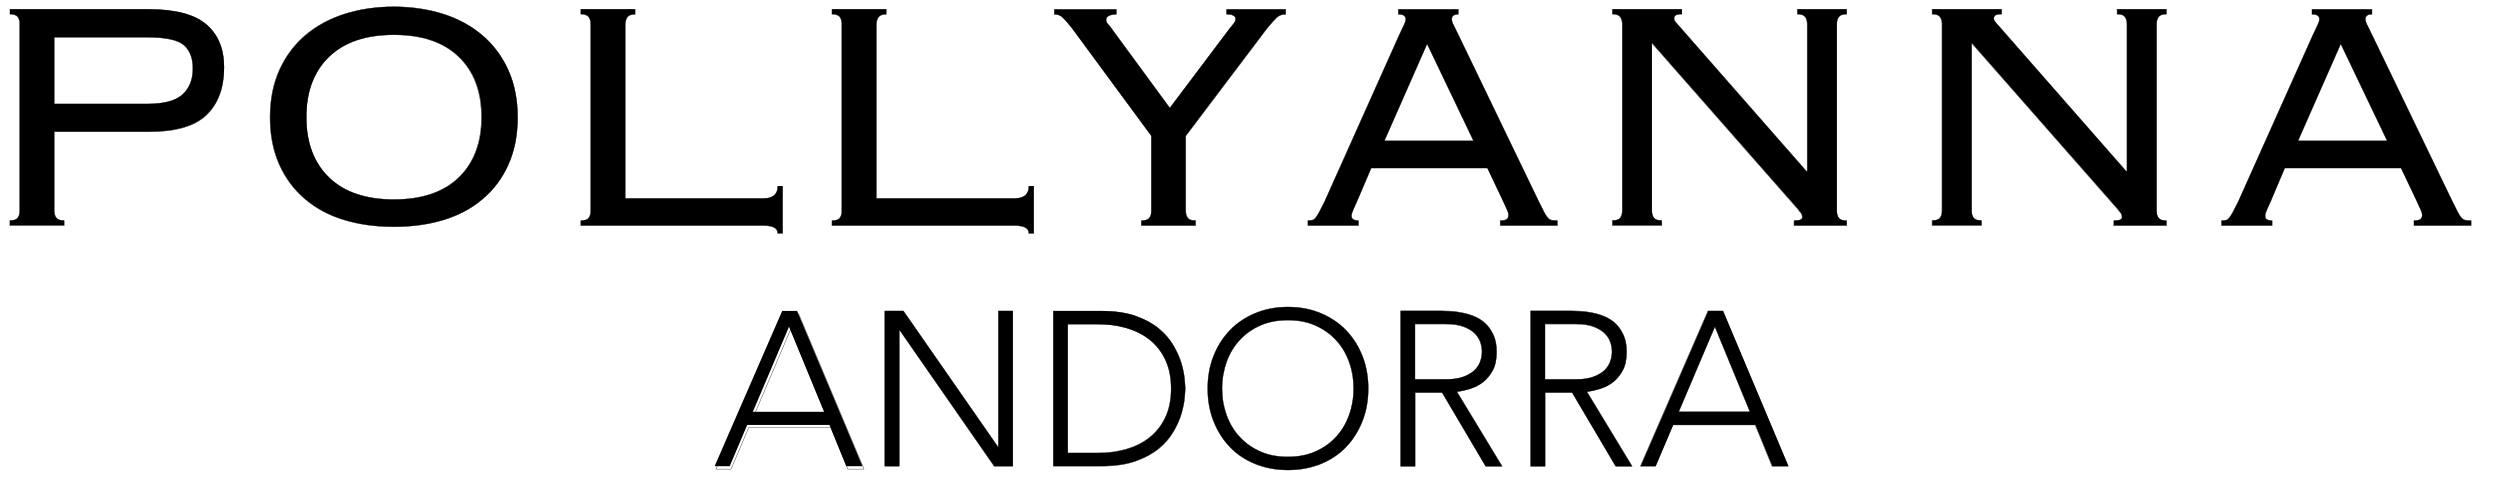
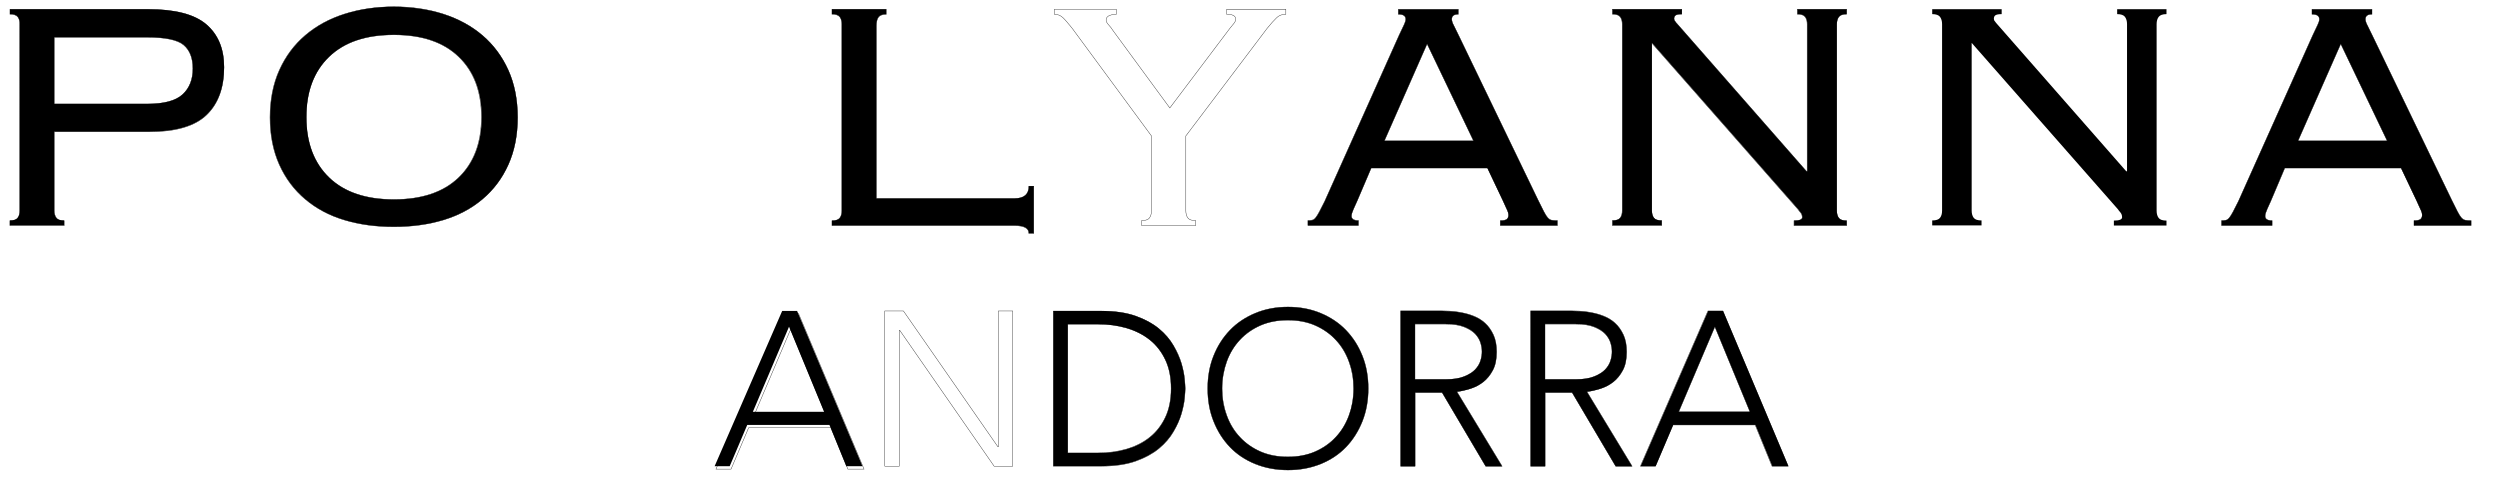
<svg xmlns="http://www.w3.org/2000/svg" xmlns:ns1="http://sodipodi.sourceforge.net/DTD/sodipodi-0.dtd" xmlns:ns2="http://www.inkscape.org/namespaces/inkscape" xmlns:xlink="http://www.w3.org/1999/xlink" version="1.1" id="Capa_1" x="0px" y="0px" viewBox="0 0 250 50" xml:space="preserve" ns1:docname="logo.svg" width="250" height="50" ns2:version="0.92.3 (2405546, 2018-03-11)">
  <defs id="defs91" />
  <ns1:namedview pagecolor="#ffffff" bordercolor="#666666" borderopacity="1" objecttolerance="10" gridtolerance="10" guidetolerance="10" ns2:pageopacity="0" ns2:pageshadow="2" ns2:window-width="1869" ns2:window-height="1052" id="namedview89" showgrid="false" ns2:zoom="3.326" ns2:cx="37.683238" ns2:cy="20.323207" ns2:window-x="51" ns2:window-y="0" ns2:window-maximized="1" ns2:current-layer="Capa_1" />
  <style type="text/css" id="style2">
	.st0{clip-path:url(#SVGID_2_);fill:none;stroke:#000000;stroke-width:0.25;stroke-miterlimit:10;}
	.st1{fill:none;stroke:#000000;stroke-width:0.25;stroke-miterlimit:10;}
	.st2{clip-path:url(#SVGID_4_);fill:none;stroke:#000000;stroke-width:0.25;stroke-miterlimit:10;}
</style>
  <g id="g22" transform="matrix(0.137,0,0,0.137,-14.265,-100.324)">
    <path d="m 117.1,744.6 c -1,-1.3 -2.9,-2 -5.7,-2 V 739 h 100.8 c 19.8,0 34,3.7 42.6,11.1 8.6,7.4 12.9,17.8 12.9,31.2 0,15 -4.3,26.6 -12.8,34.8 -8.5,8.2 -22.5,12.3 -41.9,12.3 H 143.7 V 886 c 0,2.2 0.5,4 1.5,5.3 1,1.3 2.9,1.9 5.7,1.9 v 3.6 h -39.6 v -3.6 c 2.8,0 4.7,-0.6 5.7,-1.9 1,-1.3 1.5,-3 1.5,-5.3 V 749.9 c 0.1,-2.2 -0.4,-4 -1.4,-5.3 z m 94.5,63.5 c 12.2,0 20.8,-2.3 25.8,-6.9 5,-4.6 7.5,-10.9 7.5,-18.9 0,-7.8 -2.3,-13.5 -6.8,-17.3 -4.5,-3.7 -13.4,-5.5 -26.6,-5.5 h -67.8 v 48.6 z" id="path4" ns2:connector-curvature="0" />
    <path d="m 427.6,742.5 c 11,3.5 20.6,8.7 28.7,15.6 8.1,6.9 14.4,15.4 18.9,25.4 4.5,10 6.8,21.5 6.8,34.5 0,13 -2.3,24.5 -6.8,34.5 -4.5,10 -10.8,18.4 -18.9,25.2 -8.1,6.8 -17.7,11.9 -28.7,15.2 -11,3.3 -23,4.9 -36,4.9 -13,0 -25,-1.6 -36,-4.9 -11,-3.3 -20.5,-8.3 -28.6,-15.2 -8.1,-6.8 -14.4,-15.2 -18.9,-25.2 -4.5,-10 -6.8,-21.5 -6.8,-34.5 0,-13 2.3,-24.5 6.8,-34.5 4.5,-10 10.8,-18.5 18.9,-25.4 8.1,-6.9 17.6,-12.1 28.6,-15.6 11,-3.5 23,-5.3 36,-5.3 13,0.1 25,1.8 36,5.3 z m -83.2,31.2 c -11.1,10.7 -16.6,25.4 -16.6,44.1 0,18.8 5.6,33.5 16.6,44.1 11.1,10.7 26.9,16 47.3,16 20.4,0 36.2,-5.3 47.3,-16 11.1,-10.7 16.7,-25.4 16.7,-44.1 0,-18.8 -5.6,-33.5 -16.7,-44.1 -11.1,-10.7 -26.8,-16 -47.3,-16 -20.5,0 -36.2,5.3 -47.3,16 z" id="path6" ns2:connector-curvature="0" />
-     <path d="m 567.7,742.7 c -2.8,0 -4.7,0.7 -5.7,2.1 -1,1.4 -1.5,3.5 -1.5,6.3 v 126 h 100.8 c 7,0 10.5,-3 10.5,-9 h 3.6 v 34.5 h -3.6 c 0,-3.8 -3.5,-5.7 -10.5,-5.7 H 528.1 v -3.6 c 2.8,0 4.7,-0.6 5.7,-1.9 1,-1.3 1.5,-3 1.5,-5.3 V 749.9 c 0,-2.2 -0.5,-3.9 -1.5,-5.3 -1,-1.3 -2.9,-2 -5.7,-2 V 739 h 39.6 z" id="path8" ns2:connector-curvature="0" />
    <path d="m 751,742.7 c -2.8,0 -4.7,0.7 -5.7,2.1 -1,1.4 -1.5,3.5 -1.5,6.3 v 126 h 100.8 c 7,0 10.5,-3 10.5,-9 h 3.6 v 34.5 h -3.6 c 0,-3.8 -3.5,-5.7 -10.5,-5.7 H 711.4 v -3.6 c 2.8,0 4.7,-0.6 5.7,-1.9 1,-1.3 1.5,-3 1.5,-5.3 V 749.9 c 0,-2.2 -0.5,-3.9 -1.5,-5.3 -1,-1.3 -2.9,-2 -5.7,-2 V 739 H 751 Z" id="path10" ns2:connector-curvature="0" />
-     <path d="m 937.3,893.3 c 2.8,0 4.7,-0.6 5.7,-1.9 1,-1.3 1.5,-3 1.5,-5.3 v -54.6 l -57.9,-78.6 c -2.8,-3.6 -5.1,-6.2 -6.8,-7.8 -1.7,-1.6 -3.8,-2.4 -6.1,-2.4 v -3.6 H 919 v 3.6 c -5,0.2 -7.5,1.6 -7.5,4.2 0,1 0.6,2.2 1.8,3.5 1.2,1.3 2.3,2.8 3.3,4.3 l 41.4,56.4 43.8,-58.2 c 0.8,-1 1.7,-2.1 2.7,-3.3 1,-1.2 1.5,-2.3 1.5,-3.3 0,-2.4 -2.2,-3.6 -6.6,-3.6 v -3.6 h 43.2 v 3.6 c -2.8,0 -5.1,0.9 -6.8,2.6 -1.7,1.7 -4,4.3 -6.8,7.6 l -59.4,78.6 v 54.6 c 0,2.2 0.5,4 1.5,5.3 1,1.3 2.9,1.9 5.7,1.9 v 3.6 h -39.6 v -3.6 z" id="path12" ns2:connector-curvature="0" />
    <path d="m 1094.8,878.9 c -0.8,1.8 -1.7,3.8 -2.7,6 -1,2.2 -1.5,3.9 -1.5,5.1 0,2.2 1.7,3.3 5.1,3.3 v 3.6 h -36.9 v -3.6 c 1.2,0 2.3,-0.1 3.2,-0.3 0.9,-0.2 1.7,-0.8 2.5,-1.8 0.8,-1 1.7,-2.4 2.7,-4.3 1,-1.9 2.3,-4.4 3.9,-7.7 L 1125.4,758 c 1.6,-3.4 2.8,-5.9 3.6,-7.6 0.8,-1.7 1.2,-3 1.2,-4.1 0,-2.4 -1.8,-3.6 -5.4,-3.6 v -3.6 h 43.8 v 3.6 c -3.2,0 -4.8,1.2 -4.8,3.6 0,1.2 0.5,2.8 1.5,4.6 1,1.9 2.3,4.6 3.9,8 l 57.6,119.4 c 1.8,3.6 3.2,6.4 4.2,8.4 1,2 2,3.5 2.8,4.5 0.9,1 1.8,1.6 2.9,1.8 1,0.2 2.4,0.3 4.2,0.3 v 3.6 h -41.7 v -3.6 c 2.4,0 4,-0.3 4.8,-1 0.8,-0.7 1.2,-1.7 1.2,-3.1 0,-1 -0.3,-2 -0.8,-3.2 -0.5,-1.1 -1.6,-3.4 -3.2,-7 l -11.4,-24 H 1105 Z m 84.9,-43.8 -33.9,-70.8 -31.2,70.8 z" id="path14" ns2:connector-curvature="0" />
    <path d="M 1423.3,857.3 V 749.9 c 0,-2.2 -0.5,-3.9 -1.5,-5.3 -1,-1.3 -2.9,-2 -5.7,-2 V 739 h 36 v 3.6 c -2.8,0 -4.7,0.7 -5.7,2 -1,1.3 -1.5,3.1 -1.5,5.3 v 136.2 c 0,2.2 0.5,4 1.5,5.3 1,1.3 2.9,1.9 5.7,1.9 v 3.6 h -38.4 v -3.6 c 4,0 6,-0.8 6,-2.4 0,-1.4 -0.4,-2.5 -1.2,-3.5 -0.8,-0.9 -1.4,-1.6 -1.8,-2.3 L 1309.9,763.6 V 886 c 0,2.2 0.5,4 1.5,5.3 1,1.3 2.9,1.9 5.7,1.9 v 3.6 h -36 v -3.6 c 2.8,0 4.7,-0.6 5.7,-1.9 1,-1.3 1.5,-3 1.5,-5.3 V 749.9 c 0,-2.2 -0.5,-3.9 -1.5,-5.3 -1,-1.3 -2.9,-2 -5.7,-2 V 739 h 50.7 v 3.6 c -2.2,0 -3.7,0.3 -4.5,0.8 -0.8,0.5 -1.2,1.4 -1.2,2.6 0,0.6 0.2,1.3 0.8,1.9 0.5,0.7 1,1.4 1.6,2 l 94.2,107.4 z" id="path16" ns2:connector-curvature="0" />
    <path d="M 1656.7,857.3 V 749.9 c 0,-2.2 -0.5,-3.9 -1.5,-5.3 -1,-1.3 -2.9,-2 -5.7,-2 V 739 h 36 v 3.6 c -2.8,0 -4.7,0.7 -5.7,2 -1,1.3 -1.5,3.1 -1.5,5.3 v 136.2 c 0,2.2 0.5,4 1.5,5.3 1,1.3 2.9,1.9 5.7,1.9 v 3.6 h -38.4 v -3.6 c 4,0 6,-0.8 6,-2.4 0,-1.4 -0.4,-2.5 -1.2,-3.5 -0.8,-0.9 -1.4,-1.6 -1.8,-2.3 L 1543.3,763.6 V 886 c 0,2.2 0.5,4 1.5,5.3 1,1.3 2.9,1.9 5.7,1.9 v 3.6 h -36 v -3.6 c 2.8,0 4.7,-0.6 5.7,-1.9 1,-1.3 1.5,-3 1.5,-5.3 V 749.9 c 0,-2.2 -0.5,-3.9 -1.5,-5.3 -1,-1.3 -2.9,-2 -5.7,-2 V 739 h 50.7 v 3.6 c -2.2,0 -3.7,0.3 -4.5,0.8 -0.8,0.5 -1.2,1.4 -1.2,2.6 0,0.6 0.2,1.3 0.8,1.9 0.5,0.7 1,1.4 1.6,2 l 94.2,107.4 z" id="path18" ns2:connector-curvature="0" />
    <path d="m 1761.7,878.9 c -0.8,1.8 -1.7,3.8 -2.7,6 -1,2.2 -1.5,3.9 -1.5,5.1 0,2.2 1.7,3.3 5.1,3.3 v 3.6 h -36.9 v -3.6 c 1.2,0 2.3,-0.1 3.2,-0.3 0.9,-0.2 1.7,-0.8 2.5,-1.8 0.8,-1 1.7,-2.4 2.7,-4.3 1,-1.9 2.3,-4.4 3.9,-7.7 L 1792.3,758 c 1.6,-3.4 2.8,-5.9 3.6,-7.6 0.8,-1.7 1.2,-3 1.2,-4.1 0,-2.4 -1.8,-3.6 -5.4,-3.6 v -3.6 h 43.8 v 3.6 c -3.2,0 -4.8,1.2 -4.8,3.6 0,1.2 0.5,2.8 1.5,4.6 1,1.9 2.3,4.6 3.9,8 l 57.6,119.4 c 1.8,3.6 3.2,6.4 4.2,8.4 1,2 2,3.5 2.8,4.5 0.9,1 1.8,1.6 2.9,1.8 1,0.2 2.4,0.3 4.2,0.3 v 3.6 h -41.7 v -3.6 c 2.4,0 4,-0.3 4.8,-1 0.8,-0.7 1.2,-1.7 1.2,-3.1 0,-1 -0.3,-2 -0.8,-3.2 -0.5,-1.1 -1.6,-3.4 -3.2,-7 l -11.4,-24 h -84.9 z m 84.9,-43.8 -33.9,-70.8 -31.2,70.8 z" id="path20" ns2:connector-curvature="0" />
  </g>
  <g id="g48" transform="translate(0,-1950)">
    <defs id="defs25">
      <rect id="SVGID_1_" width="2000" height="2000" x="0" y="0" />
    </defs>
    <clipPath id="SVGID_2_">
      <use xlink:href="#SVGID_1_" style="overflow:visible" id="use27" x="0" y="0" width="100%" height="100%" />
    </clipPath>
    <path class="st0" d="m 118.6,886.1 c 0,2.2 -0.5,4 -1.5,5.3 -1,1.3 -2.9,2 -5.7,2 V 897 H 151 v -3.6 c -2.8,0 -4.7,-0.6 -5.7,-2 -1,-1.3 -1.5,-3 -1.5,-5.3 v -57.6 h 69.3 c 19.4,0 33.3,-4.1 41.8,-12.3 8.5,-8.2 12.7,-19.8 12.7,-34.8 0,-13.4 -4.3,-23.8 -12.9,-31.2 -8.6,-7.4 -22.8,-11.1 -42.6,-11.1 H 111.4 v 3.6 c 2.8,0 4.7,0.7 5.7,1.9 1,1.3 1.5,3.1 1.5,5.3 z m 25.2,-78 v -48.6 h 67.8 c 13.2,0 22,1.9 26.5,5.6 4.5,3.7 6.8,9.4 6.8,17.3 0,8 -2.5,14.3 -7.5,18.9 -5,4.6 -13.6,6.9 -25.8,6.9 h -67.8 z" clip-path="url(#SVGID_2_)" id="path30" ns2:connector-curvature="0" style="fill:none;stroke:#000000;stroke-width:0.25;stroke-miterlimit:10" transform="matrix(0.137,0,0,0.137,-14.265,1849.676)" />
    <path class="st0" d="m 355.6,742.5 c -11,3.5 -20.6,8.7 -28.7,15.6 -8.1,6.9 -14.4,15.4 -18.9,25.4 -4.5,10 -6.8,21.5 -6.8,34.5 0,13 2.3,24.5 6.8,34.5 4.5,10 10.8,18.4 18.9,25.2 8.1,6.8 17.6,11.9 28.7,15.2 11,3.3 23,4.9 36,4.9 13,0 25,-1.6 36,-4.9 11,-3.3 20.5,-8.3 28.6,-15.2 8.1,-6.8 14.4,-15.2 18.9,-25.2 4.5,-10 6.8,-21.5 6.8,-34.5 0,-13 -2.3,-24.5 -6.8,-34.5 -4.5,-10 -10.8,-18.4 -18.9,-25.4 -8.1,-6.9 -17.7,-12.1 -28.6,-15.6 -11,-3.5 -23,-5.3 -36,-5.3 -13,0.1 -25,1.8 -36,5.3 z m 83.3,31.2 c 11.1,10.7 16.6,25.4 16.6,44.1 0,18.8 -5.6,33.5 -16.6,44.1 -11.1,10.7 -26.9,16 -47.3,16 -20.4,0 -36.2,-5.3 -47.3,-16 -11.1,-10.7 -16.7,-25.4 -16.7,-44.1 0,-18.8 5.6,-33.5 16.7,-44.1 11.1,-10.7 26.8,-16 47.3,-16 20.4,0 36.2,5.3 47.3,16 z" clip-path="url(#SVGID_2_)" id="path32" ns2:connector-curvature="0" style="fill:none;stroke:#000000;stroke-width:0.25;stroke-miterlimit:10" transform="matrix(0.137,0,0,0.137,-14.265,1849.676)" />
-     <path class="st0" d="m 567.7,739.1 h -39.6 v 3.6 c 2.8,0 4.7,0.7 5.7,1.9 1,1.3 1.5,3.1 1.5,5.3 v 136.2 c 0,2.2 -0.5,4 -1.5,5.3 -1,1.3 -2.9,2 -5.7,2 v 3.6 h 133.2 c 7,0 10.5,1.9 10.5,5.7 h 3.6 v -34.5 h -3.6 c 0,6 -3.5,9 -10.5,9 H 560.5 v -126 c 0,-2.8 0.5,-4.9 1.5,-6.3 1,-1.4 2.9,-2.1 5.7,-2.1 z" clip-path="url(#SVGID_2_)" id="path34" ns2:connector-curvature="0" style="fill:none;stroke:#000000;stroke-width:0.25;stroke-miterlimit:10" transform="matrix(0.137,0,0,0.137,-14.265,1849.676)" />
    <path class="st0" d="m 751,739.1 h -39.6 v 3.6 c 2.8,0 4.7,0.7 5.7,1.9 1,1.3 1.5,3.1 1.5,5.3 v 136.2 c 0,2.2 -0.5,4 -1.5,5.3 -1,1.3 -2.9,2 -5.7,2 v 3.6 h 133.2 c 7,0 10.5,1.9 10.5,5.7 h 3.6 v -34.5 h -3.6 c 0,6 -3.5,9 -10.5,9 H 743.8 v -126 c 0,-2.8 0.5,-4.9 1.5,-6.3 1,-1.4 2.9,-2.1 5.7,-2.1 z" clip-path="url(#SVGID_2_)" id="path36" ns2:connector-curvature="0" style="fill:none;stroke:#000000;stroke-width:0.25;stroke-miterlimit:10" transform="matrix(0.137,0,0,0.137,-14.265,1849.676)" />
    <path class="st0" d="m 937.3,896.9 h 39.6 v -3.6 c -2.8,0 -4.7,-0.6 -5.7,-1.9 -1,-1.3 -1.5,-3 -1.5,-5.3 v -54.6 l 59.4,-78.6 c 2.8,-3.4 5,-5.9 6.8,-7.6 1.7,-1.7 3.9,-2.6 6.8,-2.6 v -3.6 h -43.2 v 3.6 c 4.4,0 6.6,1.2 6.6,3.6 0,1 -0.5,2.1 -1.5,3.3 -1,1.2 -1.9,2.3 -2.7,3.3 L 958,811.1 916.6,754.7 c -1,-1.6 -2.1,-3 -3.3,-4.3 -1.2,-1.3 -1.8,-2.4 -1.8,-3.5 0,-2.6 2.5,-4 7.5,-4.2 v -3.6 h -45.3 v 3.6 c 2.4,0 4.4,0.8 6.2,2.4 1.7,1.6 3.9,4.2 6.8,7.8 l 57.9,78.6 v 54.6 c 0,2.2 -0.5,4 -1.5,5.3 -1,1.3 -2.9,1.9 -5.7,1.9 v 3.6 z" clip-path="url(#SVGID_2_)" id="path38" ns2:connector-curvature="0" style="fill:none;stroke:#000000;stroke-width:0.25;stroke-miterlimit:10" transform="matrix(0.137,0,0,0.137,-14.265,1849.676)" />
    <path class="st0" d="m 1105,854.9 h 84.9 l 11.4,24 c 1.6,3.6 2.6,6 3.2,7.1 0.5,1.1 0.8,2.2 0.8,3.1 0,1.4 -0.4,2.5 -1.2,3.1 -0.8,0.7 -2.4,1.1 -4.8,1.1 v 3.6 h 41.7 v -3.6 c -1.8,0 -3.2,-0.1 -4.2,-0.3 -1,-0.2 -2,-0.8 -2.9,-1.8 -0.9,-1 -1.9,-2.5 -2.9,-4.5 -1,-2 -2.4,-4.8 -4.2,-8.4 l -57.6,-119.4 c -1.6,-3.4 -2.9,-6 -3.9,-7.9 -1,-1.9 -1.5,-3.5 -1.5,-4.7 0,-2.4 1.6,-3.6 4.8,-3.6 v -3.6 h -43.8 v 3.6 c 3.6,0 5.4,1.2 5.4,3.6 0,1 -0.4,2.4 -1.2,4 -0.8,1.7 -2,4.3 -3.6,7.6 l -54.3,121.2 c -1.6,3.2 -2.9,5.8 -3.9,7.6 -1,1.9 -1.9,3.4 -2.7,4.4 -0.8,1 -1.6,1.6 -2.5,1.8 -0.9,0.2 -2,0.3 -3.2,0.3 v 3.6 h 36.9 v -3.6 c -3.4,0 -5.1,-1.1 -5.1,-3.3 0,-1.2 0.5,-2.9 1.5,-5.1 1,-2.2 1.9,-4.2 2.7,-6 z m 9.6,-19.8 31.2,-70.8 33.9,70.8 z" clip-path="url(#SVGID_2_)" id="path40" ns2:connector-curvature="0" style="fill:none;stroke:#000000;stroke-width:0.25;stroke-miterlimit:10" transform="matrix(0.137,0,0,0.137,-14.265,1849.676)" />
    <path class="st0" d="m 1422.7,857.3 -94.2,-107.4 c -0.6,-0.6 -1.2,-1.2 -1.7,-2 -0.5,-0.7 -0.8,-1.3 -0.8,-1.9 0,-1.2 0.4,-2 1.2,-2.6 0.8,-0.5 2.3,-0.8 4.5,-0.8 V 739 H 1281 v 3.6 c 2.8,0 4.7,0.7 5.7,2 1,1.3 1.5,3.1 1.5,5.3 v 136.2 c 0,2.2 -0.5,4 -1.5,5.3 -1,1.3 -2.9,1.9 -5.7,1.9 v 3.6 h 36 v -3.6 c -2.8,0 -4.7,-0.6 -5.7,-1.9 -1,-1.3 -1.5,-3 -1.5,-5.3 V 763.7 l 106.8,121.5 c 0.4,0.6 1,1.4 1.8,2.3 0.8,0.9 1.2,2.1 1.2,3.5 0,1.6 -2,2.4 -6,2.4 v 3.6 h 38.4 v -3.6 c -2.8,0 -4.7,-0.6 -5.7,-1.9 -1,-1.3 -1.5,-3 -1.5,-5.3 V 749.9 c 0,-2.2 0.5,-3.9 1.5,-5.3 1,-1.3 2.9,-2 5.7,-2 V 739 h -36 v 3.6 c 2.8,0 4.7,0.7 5.7,2 1,1.3 1.5,3.1 1.5,5.3 v 107.4 z" clip-path="url(#SVGID_2_)" id="path42" ns2:connector-curvature="0" style="fill:none;stroke:#000000;stroke-width:0.25;stroke-miterlimit:10" transform="matrix(0.137,0,0,0.137,-14.265,1849.676)" />
-     <path class="st0" d="m 1656.1,857.3 -94.2,-107.4 c -0.6,-0.6 -1.2,-1.2 -1.7,-2 -0.5,-0.7 -0.8,-1.3 -0.8,-1.9 0,-1.2 0.4,-2 1.2,-2.6 0.8,-0.5 2.3,-0.8 4.5,-0.8 V 739 h -50.7 v 3.6 c 2.8,0 4.7,0.7 5.7,2 1,1.3 1.5,3.1 1.5,5.3 v 136.2 c 0,2.2 -0.5,4 -1.5,5.3 -1,1.3 -2.9,1.9 -5.7,1.9 v 3.6 h 36 v -3.6 c -2.8,0 -4.7,-0.6 -5.7,-1.9 -1,-1.3 -1.5,-3 -1.5,-5.3 V 763.7 L 1650,885.2 c 0.4,0.6 1,1.4 1.8,2.3 0.8,0.9 1.2,2.1 1.2,3.5 0,1.6 -2,2.4 -6,2.4 v 3.6 h 38.4 v -3.6 c -2.8,0 -4.7,-0.6 -5.7,-1.9 -1,-1.3 -1.5,-3 -1.5,-5.3 V 749.9 c 0,-2.2 0.5,-3.9 1.5,-5.3 1,-1.3 2.9,-2 5.7,-2 V 739 h -36 v 3.6 c 2.8,0 4.7,0.7 5.7,2 1,1.3 1.5,3.1 1.5,5.3 v 107.4 z" clip-path="url(#SVGID_2_)" id="path44" ns2:connector-curvature="0" style="fill:none;stroke:#000000;stroke-width:0.25;stroke-miterlimit:10" transform="matrix(0.137,0,0,0.137,-14.265,1849.676)" />
    <path class="st0" d="m 1771.9,854.9 h 84.9 l 11.4,24 c 1.6,3.6 2.6,6 3.2,7.1 0.5,1.1 0.8,2.2 0.8,3.1 0,1.4 -0.4,2.5 -1.2,3.1 -0.8,0.7 -2.4,1.1 -4.8,1.1 v 3.6 h 41.7 v -3.6 c -1.8,0 -3.2,-0.1 -4.2,-0.3 -1,-0.2 -2,-0.8 -2.9,-1.8 -0.9,-1 -1.9,-2.5 -2.9,-4.5 -1,-2 -2.4,-4.8 -4.2,-8.4 l -57.6,-119.4 c -1.6,-3.4 -2.9,-6 -3.9,-7.9 -1,-1.9 -1.5,-3.5 -1.5,-4.7 0,-2.4 1.6,-3.6 4.8,-3.6 v -3.6 h -43.8 v 3.6 c 3.6,0 5.4,1.2 5.4,3.6 0,1 -0.4,2.4 -1.2,4 -0.8,1.7 -2,4.3 -3.6,7.6 L 1738,879.2 c -1.6,3.2 -2.9,5.8 -3.9,7.6 -1,1.9 -1.9,3.4 -2.7,4.4 -0.8,1 -1.6,1.6 -2.5,1.8 -0.9,0.2 -2,0.3 -3.2,0.3 v 3.6 h 36.9 v -3.6 c -3.4,0 -5.1,-1.1 -5.1,-3.3 0,-1.2 0.5,-2.9 1.5,-5.1 1,-2.2 1.9,-4.2 2.7,-6 z m 9.6,-19.8 31.2,-70.8 33.9,70.8 z" clip-path="url(#SVGID_2_)" id="path46" ns2:connector-curvature="0" style="fill:none;stroke:#000000;stroke-width:0.25;stroke-miterlimit:10" transform="matrix(0.137,0,0,0.137,-14.265,1849.676)" />
  </g>
  <g id="g64" transform="matrix(0.137,0,0,0.137,-11.86,-119.618)">
    <path d="m 657.5,1100.1 h 10.9 l 47.7,113.3 H 704.3 L 692,1183.3 h -60 l -12.8,30.1 h -11 z m 5,11.5 -26.4,62.1 h 52 z" id="path50" ns2:connector-curvature="0" />
-     <path d="M 732.4,1100.1 H 746 l 69,99.2 h 0.3 v -99.2 h 10.6 v 113.3 h -13.6 l -69,-99.2 H 743 v 99.2 h -10.6 z" id="path52" ns2:connector-curvature="0" />
    <path d="m 855.4,1100.1 h 35 c 9.8,0 18.1,1.2 25,3.6 6.8,2.4 12.5,5.5 17,9.2 4.5,3.7 8.1,7.9 10.7,12.4 2.6,4.5 4.5,8.9 5.8,13 1.2,4.2 2,7.9 2.3,11.3 0.3,3.4 0.5,5.7 0.5,7.1 0,1.4 -0.2,3.8 -0.5,7.1 -0.3,3.4 -1.1,7.1 -2.3,11.3 -1.2,4.2 -3.1,8.5 -5.8,13 -2.6,4.5 -6.2,8.7 -10.7,12.4 -4.5,3.7 -10.2,6.8 -17,9.2 -6.8,2.4 -15.1,3.6 -25,3.6 h -35 z m 10.6,103.7 h 21.8 c 7.5,0 14.5,-0.9 21,-2.8 6.5,-1.9 12.2,-4.7 17,-8.6 4.8,-3.8 8.6,-8.7 11.4,-14.6 2.8,-5.9 4.2,-12.9 4.2,-21 0,-8.1 -1.4,-15.1 -4.2,-21 -2.8,-5.9 -6.6,-10.8 -11.4,-14.6 -4.8,-3.8 -10.5,-6.7 -17,-8.6 -6.5,-1.9 -13.5,-2.8 -21,-2.8 H 866 Z" id="path54" ns2:connector-curvature="0" />
    <path d="m 968.1,1156.7 c 0,-8.6 1.4,-16.6 4.3,-23.8 2.9,-7.3 6.9,-13.5 12,-18.8 5.1,-5.3 11.3,-9.4 18.5,-12.4 7.2,-3 15.1,-4.5 23.8,-4.5 8.6,0 16.6,1.5 23.8,4.5 7.2,3 13.4,7.1 18.5,12.4 5.1,5.3 9.1,11.5 12,18.8 2.9,7.3 4.3,15.2 4.3,23.8 0,8.6 -1.4,16.6 -4.3,23.9 -2.9,7.3 -6.9,13.6 -12,18.9 -5.1,5.3 -11.3,9.4 -18.5,12.3 -7.2,2.9 -15.1,4.4 -23.8,4.4 -8.6,0 -16.6,-1.5 -23.8,-4.4 -7.2,-2.9 -13.4,-7 -18.5,-12.3 -5.1,-5.3 -9.1,-11.6 -12,-18.9 -2.9,-7.3 -4.3,-15.2 -4.3,-23.9 z m 10.5,0 c 0,7 1.1,13.6 3.4,19.7 2.2,6.1 5.4,11.4 9.6,15.8 4.2,4.5 9.2,8 15.1,10.6 5.9,2.6 12.6,3.8 19.9,3.8 7.4,0 14,-1.3 19.9,-3.8 5.9,-2.6 11,-6.1 15.1,-10.6 4.2,-4.5 7.4,-9.8 9.6,-15.8 2.2,-6.1 3.4,-12.6 3.4,-19.7 0,-7.1 -1.1,-13.6 -3.4,-19.7 -2.2,-6.1 -5.4,-11.4 -9.6,-15.8 -4.2,-4.5 -9.2,-8 -15.1,-10.6 -5.9,-2.6 -12.6,-3.8 -19.9,-3.8 -7.4,0 -14,1.3 -19.9,3.8 -5.9,2.6 -11,6.1 -15.1,10.6 -4.2,4.5 -7.4,9.8 -9.6,15.8 -2.2,6.1 -3.4,12.7 -3.4,19.7 z" id="path56" ns2:connector-curvature="0" />
    <path d="m 1108.9,1100.1 h 29.8 c 1.5,0 3.5,0.1 6.1,0.2 2.6,0.1 5.3,0.4 8.3,1 3,0.5 6,1.4 9.1,2.6 3.1,1.2 5.9,2.9 8.3,5.1 2.5,2.2 4.5,5.1 6.1,8.5 1.6,3.4 2.4,7.6 2.4,12.5 0,5.4 -0.9,9.9 -2.8,13.4 -1.9,3.5 -4.2,6.4 -7,8.6 -2.8,2.2 -5.9,3.8 -9.4,4.9 -3.4,1.1 -6.7,1.8 -9.8,2.2 l 33,54.4 h -12 l -31.8,-53.8 h -19.7 v 53.8 h -10.6 z m 10.5,49.9 h 22.4 c 5.5,0 10.1,-0.7 13.5,-2.1 3.5,-1.4 6.2,-3.1 8.1,-5.1 1.9,-2 3.2,-4.2 3.9,-6.6 0.7,-2.3 1,-4.5 1,-6.4 0,-1.9 -0.3,-4.1 -1,-6.4 -0.7,-2.3 -2,-4.5 -3.9,-6.6 -1.9,-2 -4.6,-3.7 -8.1,-5.1 -3.5,-1.4 -8,-2.1 -13.5,-2.1 h -22.4 z" id="path58" ns2:connector-curvature="0" />
    <path d="m 1203.8,1100.1 h 29.8 c 1.5,0 3.5,0.1 6.1,0.2 2.6,0.1 5.3,0.4 8.3,1 3,0.5 6,1.4 9.1,2.6 3.1,1.2 5.9,2.9 8.3,5.1 2.5,2.2 4.5,5.1 6.1,8.5 1.6,3.4 2.4,7.6 2.4,12.5 0,5.4 -0.9,9.9 -2.8,13.4 -1.9,3.5 -4.2,6.4 -7,8.6 -2.8,2.2 -5.9,3.8 -9.4,4.9 -3.4,1.1 -6.7,1.8 -9.8,2.2 l 33,54.4 h -12 l -31.8,-53.8 h -19.7 v 53.8 h -10.6 z m 10.5,49.9 h 22.4 c 5.5,0 10.1,-0.7 13.5,-2.1 3.5,-1.4 6.2,-3.1 8.1,-5.1 1.9,-2 3.2,-4.2 3.9,-6.6 0.7,-2.3 1,-4.5 1,-6.4 0,-1.9 -0.3,-4.1 -1,-6.4 -0.7,-2.3 -2,-4.5 -3.9,-6.6 -1.9,-2 -4.6,-3.7 -8.1,-5.1 -3.5,-1.4 -8,-2.1 -13.5,-2.1 h -22.4 z" id="path60" ns2:connector-curvature="0" />
    <path d="m 1333.4,1100.1 h 10.9 l 47.7,113.3 h -11.8 l -12.3,-30.1 h -60 l -12.8,30.1 h -11 z m 4.9,11.5 -26.4,62.1 h 52 z" id="path62" ns2:connector-curvature="0" />
  </g>
  <path class="st1" d="m 82.575,41.461 h -7.136 l 3.623,-8.523 z m -10.979,5.449 h 1.51 l 1.757,-4.131 h 8.234 l 1.688,4.131 h 1.619 l -6.546,-15.549 h -1.496 z" id="path66" ns2:connector-curvature="0" style="fill:none;stroke:#000000;stroke-width:0.034;stroke-miterlimit:10" />
  <polygon class="st1" points="825.8,1213.4 825.8,1100.1 815.3,1100.1 815.3,1199.3 815,1199.3 746,1100.1 732.4,1100.1 732.4,1213.4 743,1213.4 743,1114.2 743.3,1114.2 812.2,1213.4 " id="polygon68" style="fill:none;stroke:#000000;stroke-width:0.25;stroke-miterlimit:10" transform="matrix(0.137,0,0,0.137,-11.86,-119.618)" />
  <g id="g86" transform="matrix(0.137,0,0,0.137,-11.86,-119.618)">
    <defs id="defs71">
      <rect id="SVGID_3_" width="2000" height="2000" x="0" y="0" />
    </defs>
    <clipPath id="SVGID_4_">
      <use xlink:href="#SVGID_3_" style="overflow:visible" id="use73" x="0" y="0" width="100%" height="100%" />
    </clipPath>
    <path class="st2" d="m 866,1109.7 h 21.8 c 7.5,0 14.5,0.9 21,2.8 6.5,1.9 12.2,4.7 17,8.6 4.8,3.8 8.6,8.7 11.4,14.6 2.8,5.9 4.2,12.9 4.2,21 0,8.1 -1.4,15.1 -4.2,21 -2.8,5.9 -6.6,10.8 -11.4,14.6 -4.8,3.8 -10.5,6.7 -17,8.6 -6.5,1.9 -13.5,2.8 -21,2.8 H 866 Z m -10.6,103.7 h 35 c 9.8,0 18.1,-1.2 25,-3.6 6.8,-2.4 12.5,-5.5 17,-9.2 4.5,-3.7 8.1,-7.9 10.7,-12.4 2.6,-4.5 4.5,-8.9 5.8,-13 1.2,-4.2 2,-7.9 2.3,-11.3 0.3,-3.4 0.5,-5.7 0.5,-7.1 0,-1.4 -0.2,-3.8 -0.5,-7.1 -0.3,-3.3 -1.1,-7.1 -2.3,-11.3 -1.2,-4.2 -3.1,-8.5 -5.8,-13 -2.6,-4.5 -6.2,-8.7 -10.7,-12.4 -4.5,-3.7 -10.2,-6.8 -17,-9.2 -6.8,-2.4 -15.1,-3.6 -25,-3.6 h -35 z" clip-path="url(#SVGID_4_)" id="path76" ns2:connector-curvature="0" style="fill:none;stroke:#000000;stroke-width:0.25;stroke-miterlimit:10" />
    <path class="st2" d="m 982,1137 c 2.2,-6.1 5.4,-11.4 9.6,-15.8 4.2,-4.5 9.2,-8 15.1,-10.6 5.9,-2.6 12.6,-3.8 19.9,-3.8 7.4,0 14,1.3 19.9,3.8 5.9,2.6 11,6.1 15.1,10.6 4.2,4.5 7.4,9.8 9.6,15.8 2.2,6.1 3.4,12.6 3.4,19.7 0,7 -1.1,13.6 -3.4,19.7 -2.2,6.1 -5.4,11.4 -9.6,15.8 -4.2,4.5 -9.2,8 -15.1,10.6 -5.9,2.6 -12.6,3.8 -19.9,3.8 -7.4,0 -14,-1.3 -19.9,-3.8 -5.9,-2.6 -11,-6.1 -15.1,-10.6 -4.2,-4.5 -7.4,-9.8 -9.6,-15.8 -2.2,-6.1 -3.4,-12.6 -3.4,-19.7 0,-7 1.2,-13.6 3.4,-19.7 z m -9.6,43.6 c 2.9,7.3 6.9,13.6 12,18.9 5.1,5.3 11.3,9.4 18.5,12.3 7.2,2.9 15.1,4.4 23.8,4.4 8.6,0 16.6,-1.5 23.8,-4.4 7.2,-2.9 13.4,-7 18.5,-12.3 5.1,-5.3 9.1,-11.6 12,-18.9 2.9,-7.3 4.3,-15.3 4.3,-23.9 0,-8.6 -1.4,-16.6 -4.3,-23.8 -2.9,-7.3 -6.9,-13.5 -12,-18.8 -5.1,-5.3 -11.3,-9.4 -18.5,-12.4 -7.2,-3 -15.1,-4.5 -23.8,-4.5 -8.6,0 -16.6,1.5 -23.8,4.5 -7.2,3 -13.4,7.1 -18.5,12.4 -5.1,5.3 -9.1,11.5 -12,18.8 -2.9,7.3 -4.3,15.2 -4.3,23.8 0,8.7 1.4,16.6 4.3,23.9 z" clip-path="url(#SVGID_4_)" id="path78" ns2:connector-curvature="0" style="fill:none;stroke:#000000;stroke-width:0.25;stroke-miterlimit:10" />
    <path class="st2" d="m 1108.9,1213.4 h 10.6 v -53.8 h 19.7 l 31.8,53.8 h 12 l -33,-54.4 c 3.1,-0.4 6.3,-1.2 9.8,-2.2 3.4,-1.1 6.5,-2.7 9.4,-4.9 2.8,-2.2 5.2,-5 7,-8.6 1.9,-3.5 2.8,-8 2.8,-13.4 0,-4.9 -0.8,-9.1 -2.4,-12.5 -1.6,-3.4 -3.6,-6.2 -6.1,-8.5 -2.5,-2.2 -5.2,-3.9 -8.3,-5.1 -3.1,-1.2 -6.1,-2 -9.1,-2.6 -3,-0.5 -5.8,-0.9 -8.3,-1 -2.6,-0.1 -4.6,-0.2 -6.1,-0.2 h -29.8 z m 10.5,-103.7 h 22.4 c 5.5,0 10.1,0.7 13.5,2.1 3.5,1.4 6.2,3.1 8.1,5.1 1.9,2 3.2,4.2 3.9,6.6 0.7,2.3 1,4.5 1,6.4 0,1.9 -0.3,4.1 -1,6.4 -0.7,2.3 -2,4.5 -3.9,6.6 -1.9,2 -4.6,3.7 -8.1,5.1 -3.5,1.4 -8,2.1 -13.5,2.1 h -22.4 z" clip-path="url(#SVGID_4_)" id="path80" ns2:connector-curvature="0" style="fill:none;stroke:#000000;stroke-width:0.25;stroke-miterlimit:10" />
    <path class="st2" d="m 1203.8,1213.4 h 10.6 v -53.8 h 19.7 l 31.8,53.8 h 12 l -33,-54.4 c 3.1,-0.4 6.3,-1.2 9.8,-2.2 3.4,-1.1 6.5,-2.7 9.4,-4.9 2.8,-2.2 5.2,-5 7,-8.6 1.9,-3.5 2.8,-8 2.8,-13.4 0,-4.9 -0.8,-9.1 -2.4,-12.5 -1.6,-3.4 -3.6,-6.2 -6.1,-8.5 -2.5,-2.2 -5.2,-3.9 -8.3,-5.1 -3.1,-1.2 -6.1,-2 -9.1,-2.6 -3,-0.5 -5.8,-0.9 -8.3,-1 -2.6,-0.1 -4.6,-0.2 -6.1,-0.2 h -29.8 z m 10.5,-103.7 h 22.4 c 5.5,0 10.1,0.7 13.5,2.1 3.5,1.4 6.2,3.1 8.1,5.1 1.9,2 3.2,4.2 3.9,6.6 0.7,2.3 1,4.5 1,6.4 0,1.9 -0.3,4.1 -1,6.4 -0.7,2.3 -2,4.5 -3.9,6.6 -1.9,2 -4.6,3.7 -8.1,5.1 -3.5,1.4 -8,2.1 -13.5,2.1 h -22.4 z" clip-path="url(#SVGID_4_)" id="path82" ns2:connector-curvature="0" style="fill:none;stroke:#000000;stroke-width:0.25;stroke-miterlimit:10" />
    <path class="st2" d="m 1363.9,1173.7 h -52 l 26.4,-62.1 z m -80,39.7 h 11 l 12.8,-30.1 h 60 l 12.3,30.1 h 11.8 l -47.7,-113.3 h -10.9 z" clip-path="url(#SVGID_4_)" id="path84" ns2:connector-curvature="0" style="fill:none;stroke:#000000;stroke-width:0.25;stroke-miterlimit:10" />
  </g>
</svg>